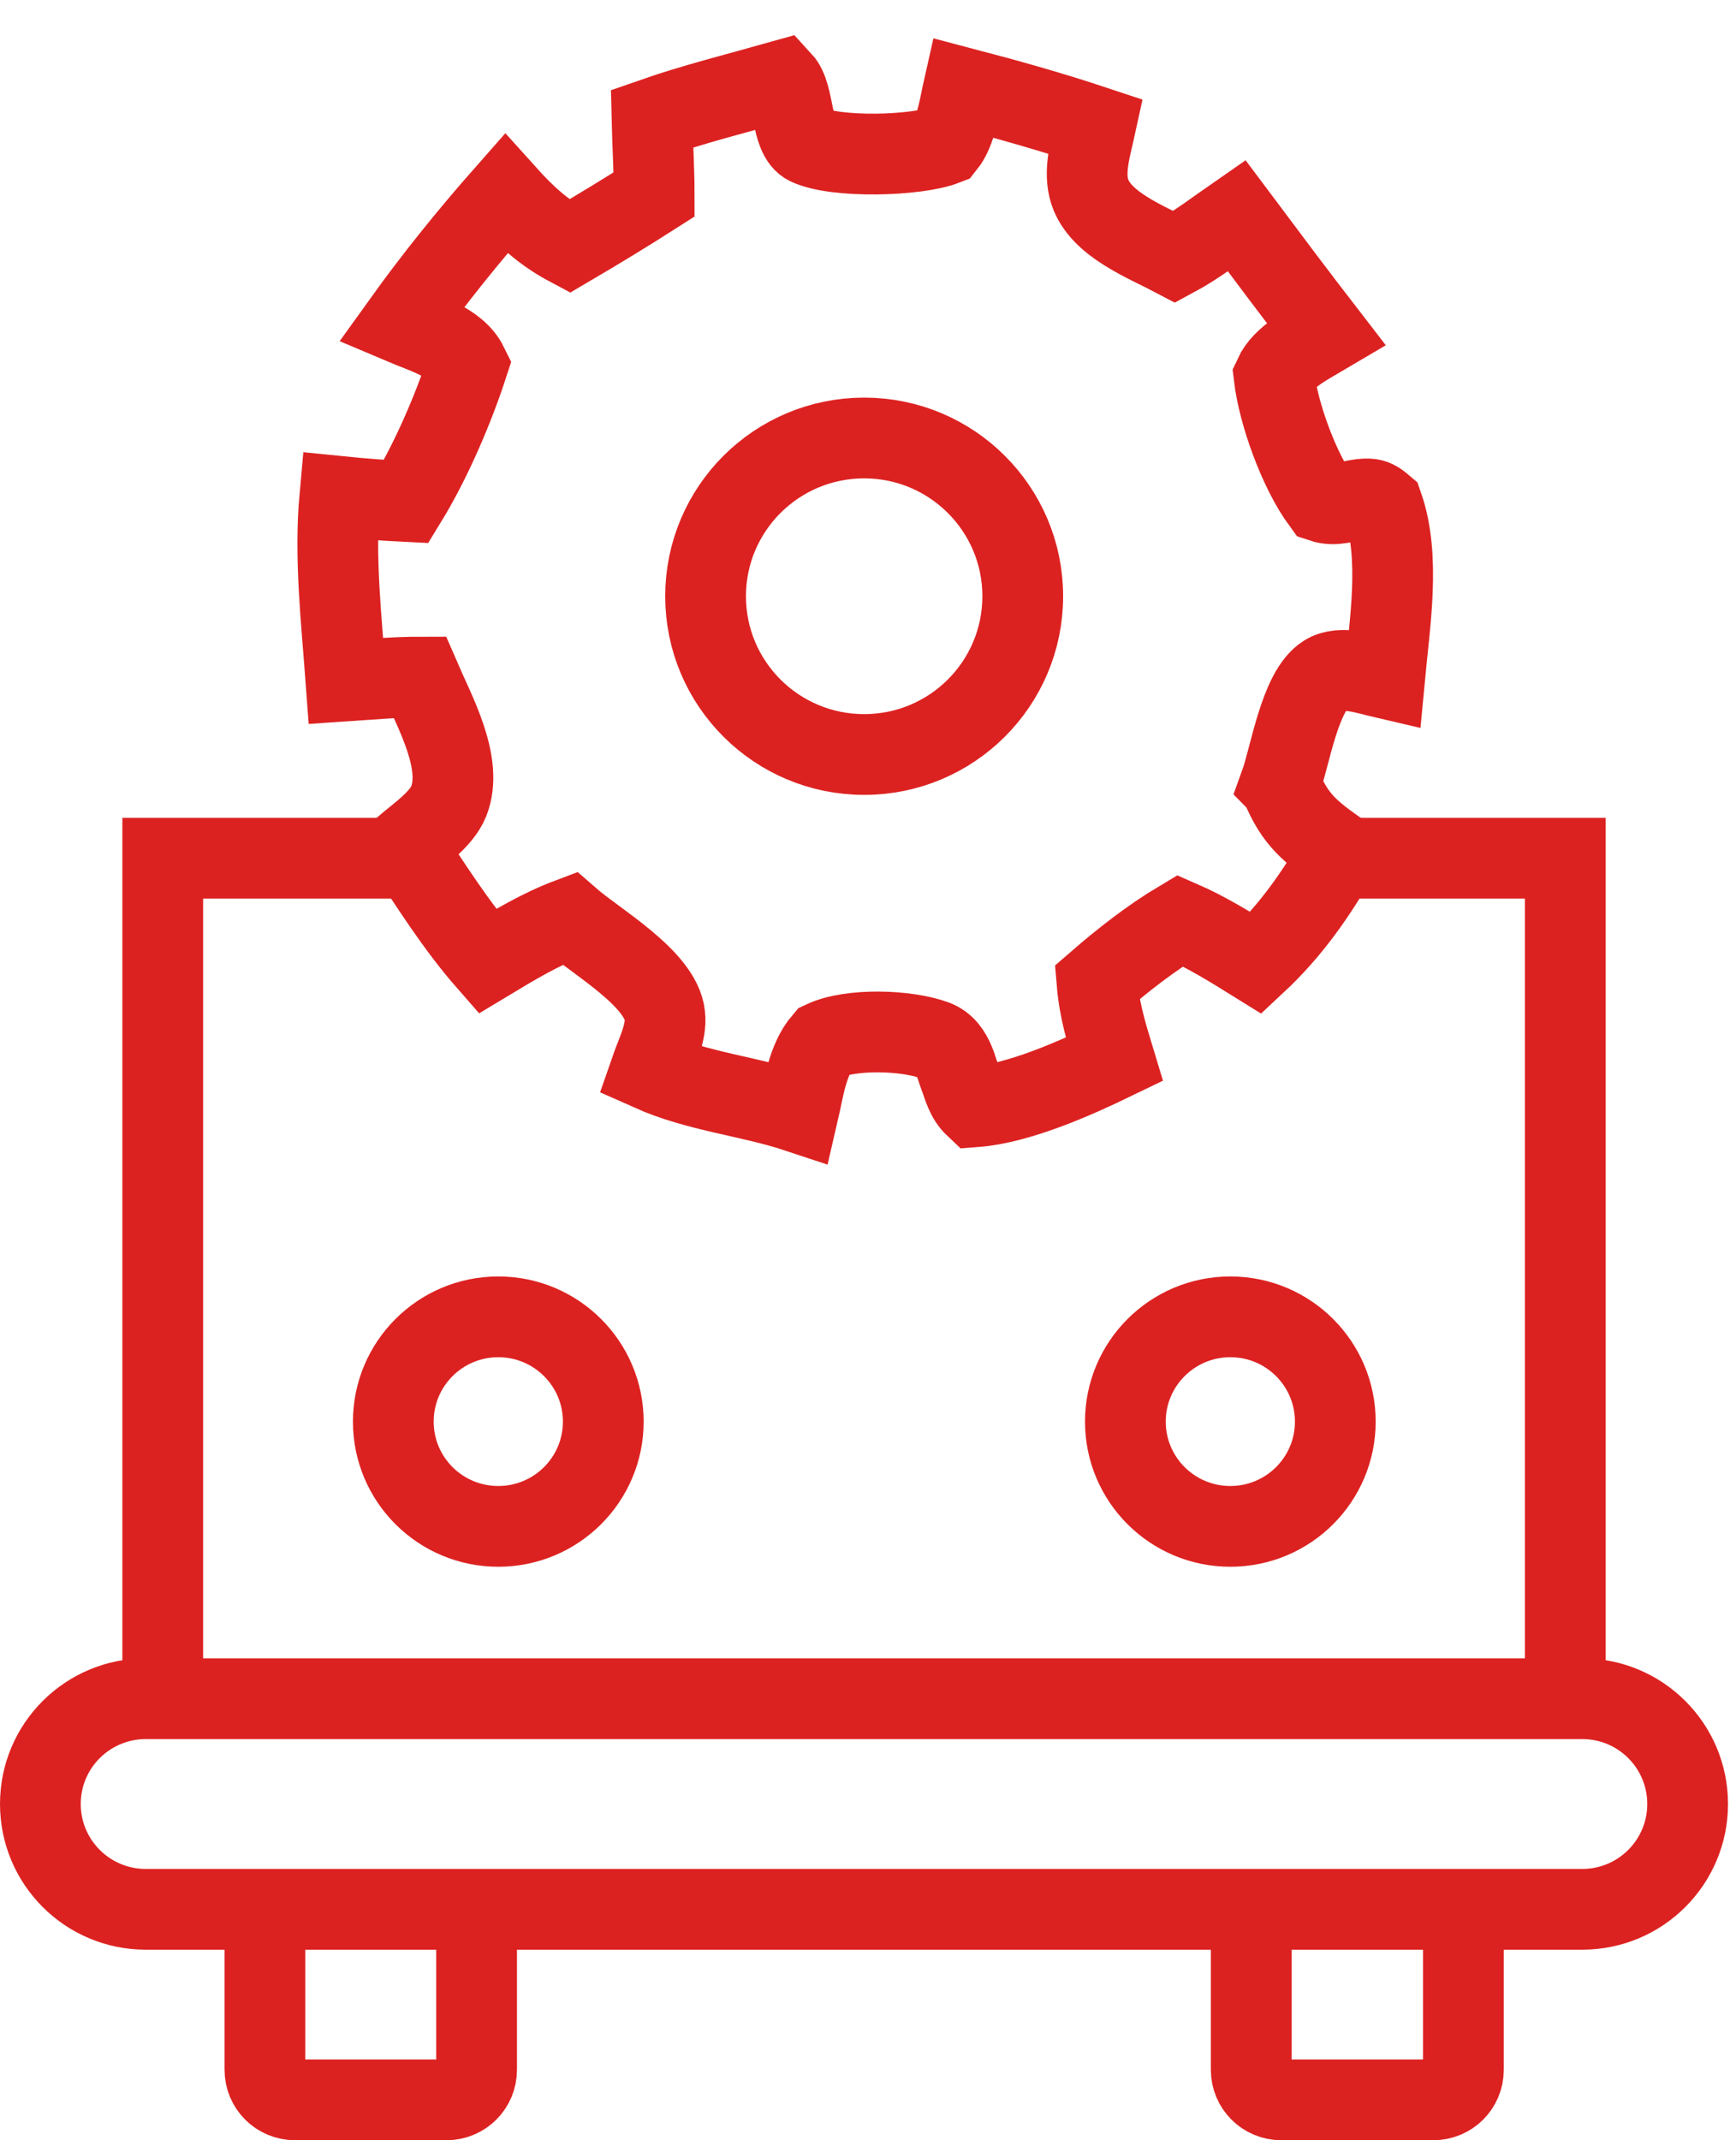
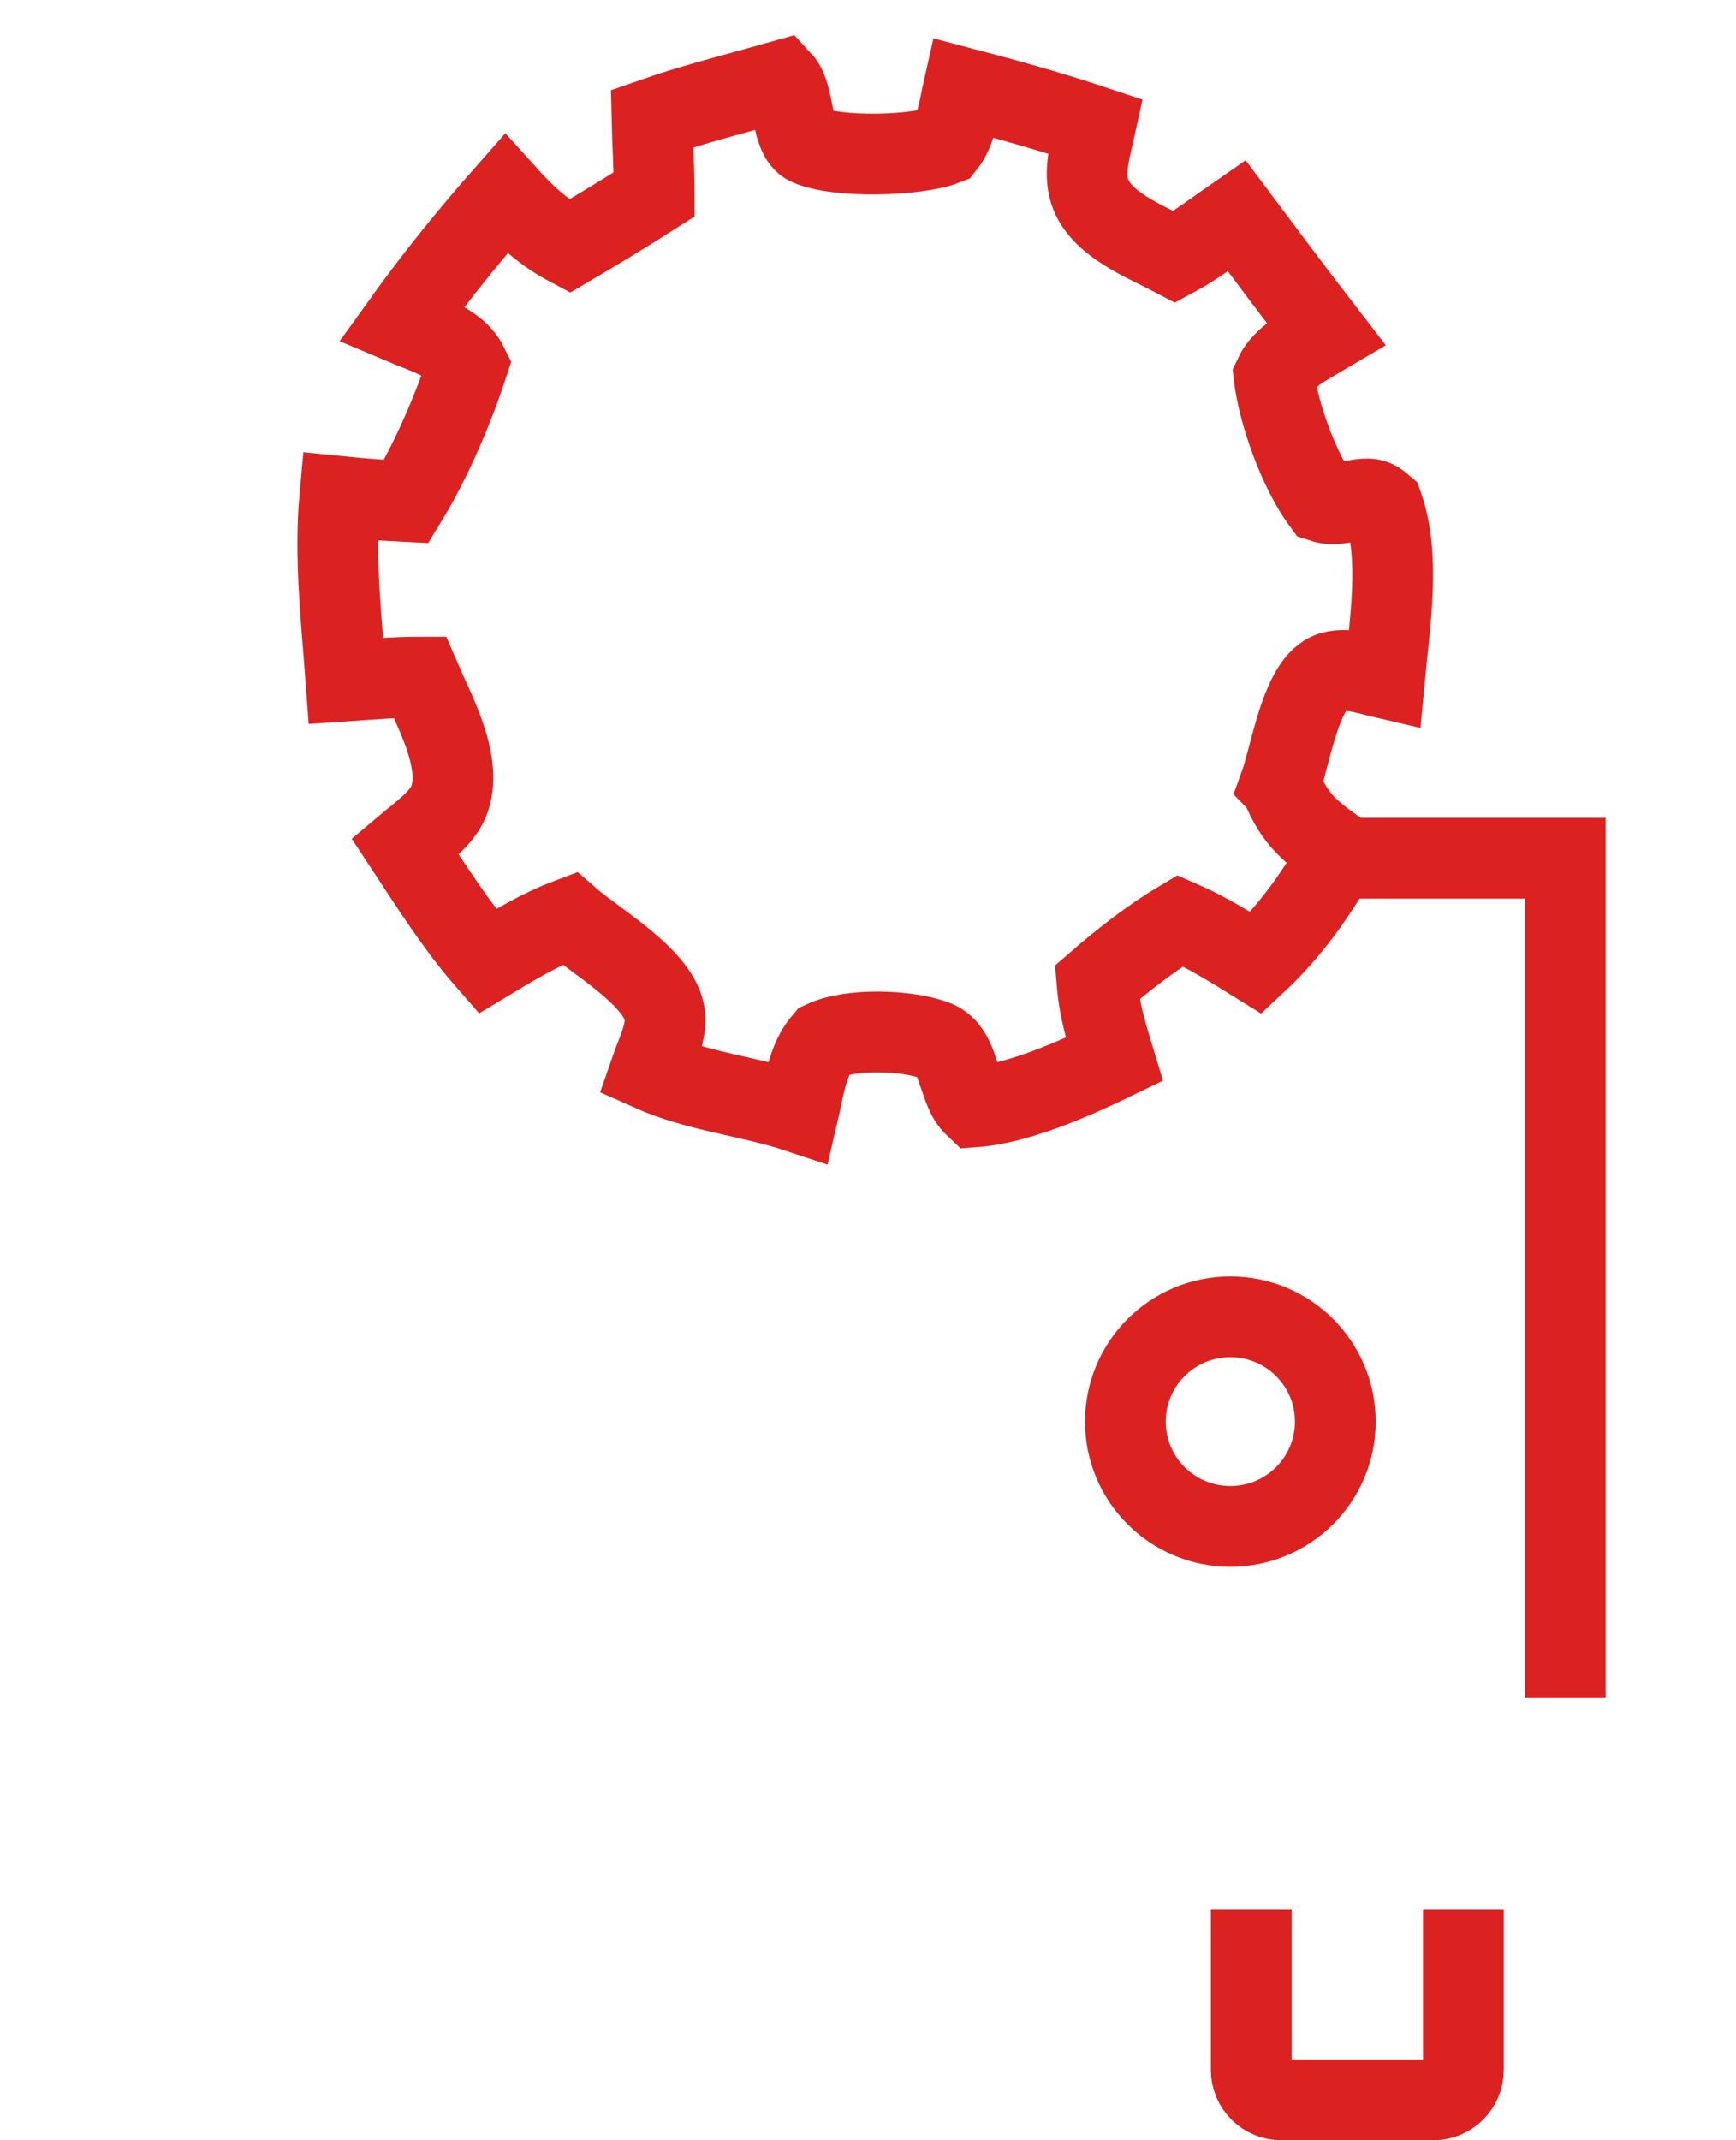
<svg xmlns="http://www.w3.org/2000/svg" width="43" height="53" viewBox="0 0 43 53" fill="none">
  <path d="M19.358 2C19.69 2.359 19.579 3.38 20.008 3.587C20.699 3.918 22.705 3.863 23.41 3.587C23.687 3.242 23.77 2.607 23.867 2.179C24.973 2.469 26.052 2.773 27.131 3.132C27.02 3.642 26.827 4.236 26.993 4.746C27.255 5.561 28.39 5.988 29.095 6.361C29.634 6.071 30.132 5.685 30.63 5.34C31.363 6.32 32.096 7.299 32.843 8.266C32.401 8.528 31.778 8.831 31.557 9.314C31.668 10.253 32.179 11.661 32.746 12.433C33.078 12.544 33.369 12.406 33.715 12.364C33.977 12.337 34.06 12.364 34.254 12.53C34.697 13.8 34.42 15.456 34.295 16.794C33.88 16.698 33.217 16.463 32.829 16.712C32.193 17.112 31.958 18.727 31.709 19.416C31.723 19.43 31.723 19.458 31.737 19.472C32.083 20.314 32.47 20.603 33.189 21.114C32.608 22.135 31.972 23.046 31.114 23.846C30.492 23.46 29.897 23.087 29.233 22.798C28.514 23.226 27.809 23.777 27.172 24.33C27.228 25.006 27.408 25.599 27.601 26.234C26.633 26.703 25.236 27.324 24.157 27.407C23.922 27.186 23.867 26.91 23.756 26.62C23.715 26.51 23.687 26.4 23.645 26.303C23.549 26.069 23.41 25.861 23.161 25.765C22.456 25.503 21.073 25.461 20.395 25.779C19.994 26.248 19.911 26.952 19.773 27.545C18.569 27.145 17.283 27.035 16.108 26.51C16.246 26.11 16.522 25.572 16.467 25.144C16.37 24.233 14.766 23.322 14.102 22.742C13.369 23.018 12.733 23.405 12.069 23.805C11.308 22.936 10.672 21.928 10.036 20.962C10.395 20.659 10.935 20.286 11.114 19.844C11.488 18.906 10.769 17.636 10.395 16.767C9.787 16.767 9.178 16.822 8.57 16.863C8.459 15.359 8.279 13.8 8.417 12.295C8.971 12.351 9.51 12.392 10.063 12.419C10.672 11.426 11.225 10.142 11.585 9.038C11.308 8.473 10.506 8.252 9.953 8.017C10.755 6.899 11.612 5.837 12.525 4.802C13.009 5.34 13.452 5.754 14.102 6.099C14.807 5.685 15.513 5.257 16.204 4.815C16.204 4.194 16.163 3.559 16.149 2.938C17.172 2.58 18.279 2.304 19.358 2Z" stroke="#DC2221" stroke-width="2" stroke-miterlimit="10" />
  <path d="M33.102 21.252H38.772V42.05" stroke="#DC2221" stroke-width="2" stroke-miterlimit="10" />
-   <path d="M4.031 42.05V21.252H10.159" stroke="#DC2221" stroke-width="2" stroke-miterlimit="10" />
-   <path d="M39.188 47.281H3.614C2.162 47.281 1 46.108 1 44.673C1 43.224 2.176 42.065 3.614 42.065H39.188C40.64 42.065 41.802 43.237 41.802 44.673C41.802 46.108 40.64 47.281 39.188 47.281Z" stroke="#DC2221" stroke-width="2" stroke-miterlimit="10" />
-   <path d="M11.805 47.279V51.254C11.805 51.668 11.473 51.999 11.058 51.999H7.309C6.894 51.999 6.562 51.668 6.562 51.254V47.279" stroke="#DC2221" stroke-width="2" stroke-miterlimit="10" />
  <path d="M36.248 47.279V51.254C36.248 51.668 35.916 51.999 35.501 51.999H31.739C31.324 51.999 30.992 51.668 30.992 51.254V47.279" stroke="#DC2221" stroke-width="2" stroke-miterlimit="10" />
-   <path d="M12.342 37.798C13.778 37.798 14.943 36.637 14.943 35.204C14.943 33.771 13.778 32.609 12.342 32.609C10.906 32.609 9.742 33.771 9.742 35.204C9.742 36.637 10.906 37.798 12.342 37.798Z" stroke="#DC2221" stroke-width="2" stroke-miterlimit="10" />
  <path d="M30.475 37.798C31.911 37.798 33.075 36.637 33.075 35.204C33.075 33.771 31.911 32.609 30.475 32.609C29.039 32.609 27.875 33.771 27.875 35.204C27.875 36.637 29.039 37.798 30.475 37.798Z" stroke="#DC2221" stroke-width="2" stroke-miterlimit="10" />
-   <path d="M21.405 18.684C23.574 18.684 25.333 16.93 25.333 14.765C25.333 12.601 23.574 10.846 21.405 10.846C19.235 10.846 17.477 12.601 17.477 14.765C17.477 16.93 19.235 18.684 21.405 18.684Z" stroke="#DC2221" stroke-width="2" stroke-miterlimit="10" />
</svg>